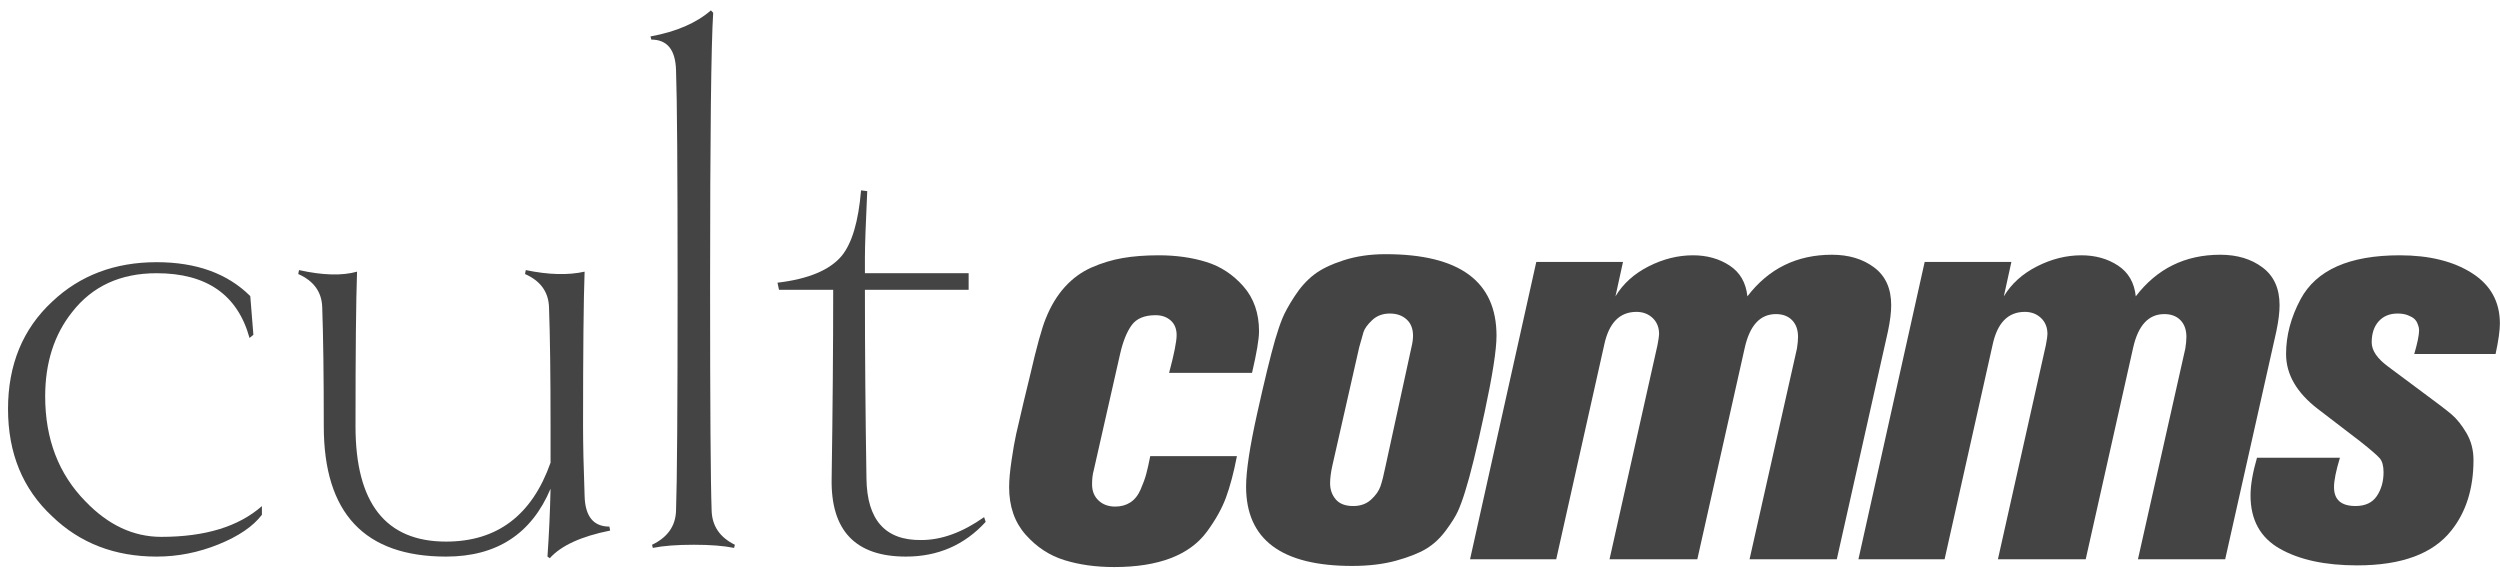
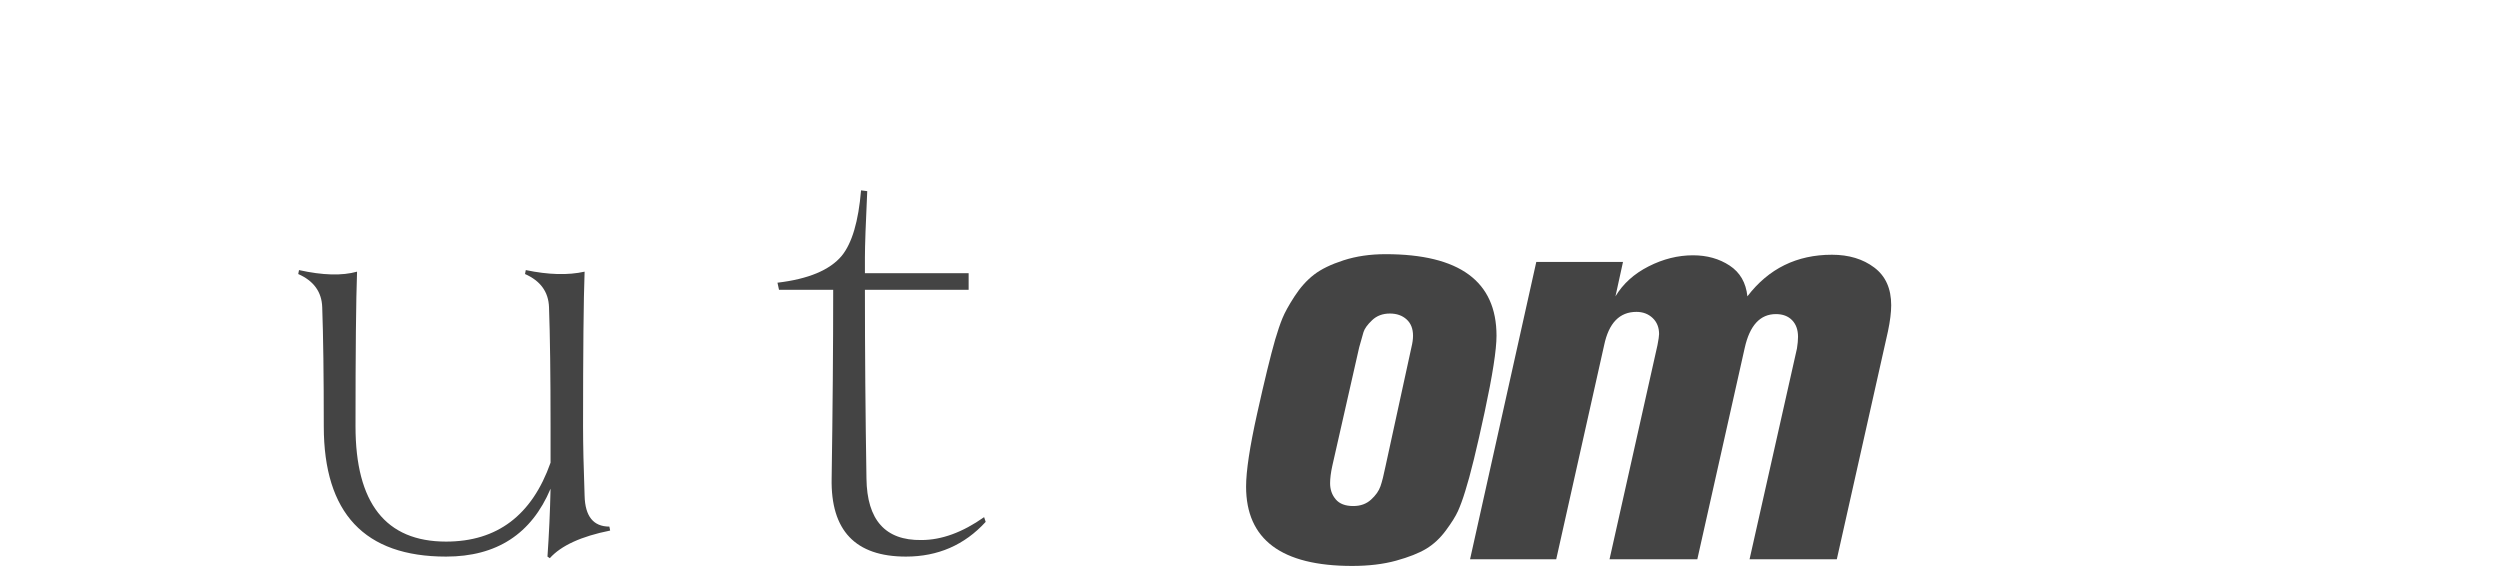
<svg xmlns="http://www.w3.org/2000/svg" width="152" height="35" viewBox="0 0 152 35" fill="none">
-   <path d="M15.924 31.298C15.389 32.002 14.511 32.602 13.288 33.097C12.065 33.593 10.81 33.841 9.523 33.841C6.982 33.841 4.864 33.026 3.171 31.393C1.382 29.73 0.488 27.554 0.488 24.866C0.488 22.179 1.382 20.004 3.171 18.34C4.864 16.741 6.982 15.941 9.523 15.941C11.939 15.941 13.837 16.629 15.217 18.004L15.406 20.356L15.171 20.547C14.448 17.924 12.566 16.612 9.523 16.612C7.327 16.612 5.618 17.397 4.394 18.964C3.295 20.34 2.747 22.052 2.747 24.099C2.747 26.69 3.563 28.819 5.194 30.482C6.575 31.922 8.112 32.641 9.806 32.641C12.472 32.641 14.511 32.017 15.924 30.77V31.298Z" fill="#444444" />
  <path d="M37.097 32.258C35.34 32.61 34.117 33.17 33.427 33.938L33.286 33.841C33.38 32.498 33.443 31.122 33.474 29.714C32.313 32.466 30.195 33.841 27.121 33.841C22.164 33.841 19.686 31.202 19.686 25.922C19.686 22.851 19.654 20.436 19.591 18.676C19.56 17.749 19.074 17.076 18.133 16.661L18.18 16.421C19.622 16.741 20.799 16.773 21.709 16.517C21.646 18.244 21.615 21.38 21.615 25.922C21.615 30.594 23.45 32.929 27.121 32.929C30.227 32.929 32.345 31.33 33.474 28.13V25.922C33.474 22.82 33.443 20.404 33.38 18.676C33.348 17.749 32.862 17.076 31.921 16.661L31.968 16.421C33.348 16.709 34.54 16.741 35.544 16.517C35.481 18.213 35.45 21.348 35.45 25.922C35.45 27.011 35.481 28.418 35.544 30.146C35.575 31.393 36.078 32.017 37.05 32.017L37.097 32.258Z" fill="#444444" />
-   <path d="M44.68 33.121L44.633 33.313C44.005 33.185 43.19 33.121 42.186 33.121C41.151 33.121 40.319 33.185 39.692 33.313L39.645 33.121C40.586 32.673 41.072 31.986 41.103 31.058C41.166 29.33 41.198 24.771 41.198 17.38C41.198 10.373 41.166 6.006 41.103 4.279C41.072 3.031 40.57 2.407 39.597 2.407L39.551 2.215C41.119 1.927 42.343 1.399 43.221 0.631L43.362 0.775C43.237 2.695 43.174 8.231 43.174 17.38C43.174 24.771 43.205 29.33 43.268 31.058C43.299 31.986 43.77 32.673 44.68 33.121Z" fill="#444444" />
  <path d="M59.929 31.73C58.642 33.137 57.026 33.841 55.081 33.841C52.007 33.841 50.501 32.258 50.564 29.09C50.626 24.963 50.658 21.14 50.658 17.62H47.364L47.27 17.188C49.152 16.965 50.453 16.42 51.175 15.557C51.802 14.789 52.195 13.461 52.352 11.574L52.728 11.622C52.635 13.605 52.587 14.95 52.587 15.653V16.612H58.893V17.62H52.587C52.587 21.363 52.618 25.187 52.681 29.09C52.712 31.618 53.826 32.866 56.022 32.834C57.246 32.834 58.517 32.37 59.834 31.442L59.929 31.73Z" fill="#444444" />
-   <path d="M76.123 22.672H71.081C71.386 21.526 71.539 20.761 71.539 20.378C71.539 19.997 71.419 19.698 71.179 19.485C70.938 19.271 70.633 19.164 70.262 19.164C69.585 19.164 69.099 19.366 68.805 19.771C68.51 20.176 68.275 20.761 68.101 21.526L66.496 28.608C66.431 28.833 66.398 29.114 66.398 29.451C66.398 29.856 66.529 30.182 66.791 30.429C67.053 30.677 67.391 30.8 67.806 30.8C68.155 30.8 68.461 30.716 68.723 30.548C68.985 30.378 69.192 30.12 69.345 29.771C69.497 29.423 69.612 29.109 69.689 28.827C69.765 28.546 69.847 28.181 69.935 27.731H75.206C75.01 28.743 74.785 29.586 74.535 30.261C74.284 30.935 73.897 31.626 73.373 32.335C72.849 33.043 72.117 33.577 71.179 33.937C70.24 34.296 69.094 34.477 67.741 34.477C66.627 34.477 65.617 34.336 64.712 34.055C63.805 33.774 63.02 33.257 62.354 32.504C61.688 31.75 61.355 30.789 61.355 29.62C61.355 29.193 61.404 28.648 61.503 27.984C61.601 27.321 61.693 26.793 61.781 26.399C61.868 26.006 62.021 25.348 62.24 24.426C62.457 23.504 62.588 22.965 62.632 22.807C63.026 21.098 63.342 19.952 63.582 19.366C63.887 18.603 64.275 17.962 64.745 17.444C65.213 16.927 65.754 16.534 66.365 16.264C66.976 15.994 67.604 15.803 68.248 15.691C68.892 15.578 69.629 15.522 70.458 15.522C71.506 15.522 72.467 15.657 73.34 15.927C74.213 16.196 74.966 16.691 75.599 17.41C76.232 18.131 76.549 19.041 76.549 20.143C76.549 20.614 76.407 21.458 76.123 22.672Z" fill="#444444" />
  <path d="M84.242 28.338L85.814 21.121C85.88 20.851 85.912 20.615 85.912 20.413C85.912 19.985 85.781 19.653 85.519 19.418C85.257 19.181 84.919 19.063 84.505 19.063C84.068 19.063 83.707 19.198 83.424 19.468C83.14 19.738 82.966 19.98 82.9 20.194C82.835 20.407 82.747 20.716 82.638 21.121L81.001 28.338C80.913 28.743 80.87 29.092 80.87 29.384C80.87 29.766 80.984 30.092 81.214 30.362C81.443 30.632 81.797 30.767 82.277 30.767C82.715 30.767 83.074 30.638 83.358 30.379C83.642 30.121 83.833 29.851 83.931 29.569C84.029 29.288 84.133 28.878 84.242 28.338ZM90.988 20.413C90.988 21.267 90.747 22.813 90.267 25.05C89.787 27.288 89.394 28.89 89.088 29.856C88.936 30.351 88.788 30.756 88.646 31.07C88.504 31.385 88.259 31.779 87.91 32.25C87.561 32.723 87.162 33.094 86.715 33.364C86.267 33.634 85.656 33.875 84.881 34.089C84.106 34.302 83.216 34.409 82.212 34.409C77.912 34.409 75.762 32.802 75.762 29.586C75.762 28.642 75.985 27.164 76.433 25.151C76.88 23.14 77.246 21.638 77.53 20.648C77.683 20.131 77.829 19.699 77.972 19.35C78.114 19.002 78.359 18.557 78.708 18.018C79.058 17.478 79.451 17.04 79.888 16.702C80.324 16.365 80.924 16.073 81.689 15.826C82.452 15.579 83.303 15.454 84.242 15.454C88.739 15.454 90.988 17.107 90.988 20.413Z" fill="#444444" />
  <path d="M93.406 15.927H98.678L98.22 18.018C98.678 17.253 99.349 16.646 100.233 16.197C101.118 15.747 102.018 15.522 102.935 15.522C103.786 15.522 104.528 15.73 105.161 16.146C105.794 16.562 106.155 17.186 106.242 18.018C107.53 16.331 109.243 15.488 111.383 15.488C112.409 15.488 113.266 15.747 113.953 16.264C114.642 16.781 114.985 17.545 114.985 18.557C114.985 18.984 114.92 19.514 114.788 20.143L111.678 34.004H106.373L109.255 21.188C109.298 20.918 109.32 20.682 109.32 20.48C109.32 20.053 109.2 19.716 108.96 19.468C108.72 19.221 108.392 19.097 107.977 19.097C107.017 19.097 106.384 19.783 106.079 21.154L103.197 34.004H97.859L100.774 20.986C100.84 20.648 100.872 20.424 100.872 20.311C100.872 19.906 100.741 19.581 100.479 19.333C100.217 19.086 99.89 18.962 99.497 18.962C98.47 18.962 97.815 19.636 97.532 20.986L94.618 34.004H89.379L93.406 15.927Z" fill="#444444" />
-   <path d="M117.02 15.927H122.292L121.833 18.018C122.292 17.253 122.963 16.646 123.847 16.197C124.731 15.747 125.631 15.522 126.548 15.522C127.4 15.522 128.142 15.73 128.775 16.146C129.407 16.562 129.768 17.186 129.855 18.018C131.143 16.331 132.856 15.488 134.997 15.488C136.023 15.488 136.879 15.747 137.566 16.264C138.255 16.781 138.598 17.545 138.598 18.557C138.598 18.984 138.533 19.514 138.402 20.143L135.291 34.004H129.987L132.868 21.188C132.911 20.918 132.933 20.682 132.933 20.48C132.933 20.053 132.813 19.716 132.574 19.468C132.333 19.221 132.005 19.097 131.591 19.097C130.63 19.097 129.997 19.783 129.692 21.154L126.811 34.004H121.473L124.388 20.986C124.453 20.648 124.485 20.424 124.485 20.311C124.485 19.906 124.354 19.581 124.092 19.333C123.83 19.086 123.503 18.962 123.11 18.962C122.083 18.962 121.429 19.636 121.146 20.986L118.231 34.004H112.992L117.02 15.927Z" fill="#444444" />
-   <path d="M137.225 27.832H142.267C142.028 28.619 141.908 29.215 141.908 29.619C141.908 30.384 142.344 30.766 143.217 30.766C143.806 30.766 144.238 30.564 144.511 30.159C144.783 29.754 144.92 29.271 144.92 28.709C144.92 28.327 144.843 28.046 144.691 27.866C144.538 27.686 144.134 27.338 143.479 26.82L140.925 24.864C139.637 23.875 138.993 22.762 138.993 21.525C138.993 20.401 139.288 19.288 139.878 18.186C140.838 16.41 142.845 15.522 145.902 15.522C147.692 15.522 149.155 15.881 150.29 16.601C151.425 17.321 151.993 18.343 151.993 19.67C151.993 20.097 151.905 20.716 151.731 21.525H146.786C146.983 20.85 147.081 20.367 147.081 20.075C147.081 20.03 147.075 19.979 147.064 19.923C147.053 19.867 147.026 19.783 146.983 19.67C146.939 19.558 146.873 19.462 146.786 19.383C146.699 19.305 146.568 19.231 146.393 19.164C146.219 19.097 146.012 19.063 145.771 19.063C145.291 19.063 144.909 19.221 144.625 19.535C144.341 19.85 144.199 20.277 144.199 20.817C144.199 21.311 144.538 21.807 145.215 22.301L147.343 23.886C148.172 24.493 148.745 24.932 149.062 25.201C149.378 25.471 149.678 25.848 149.962 26.331C150.246 26.815 150.388 27.36 150.388 27.967C150.388 29.698 149.941 31.126 149.046 32.25C147.932 33.667 146.022 34.375 143.315 34.375C141.373 34.375 139.806 34.038 138.617 33.363C137.427 32.689 136.832 31.609 136.832 30.126C136.832 29.496 136.963 28.732 137.225 27.832Z" fill="#444444" />
</svg>